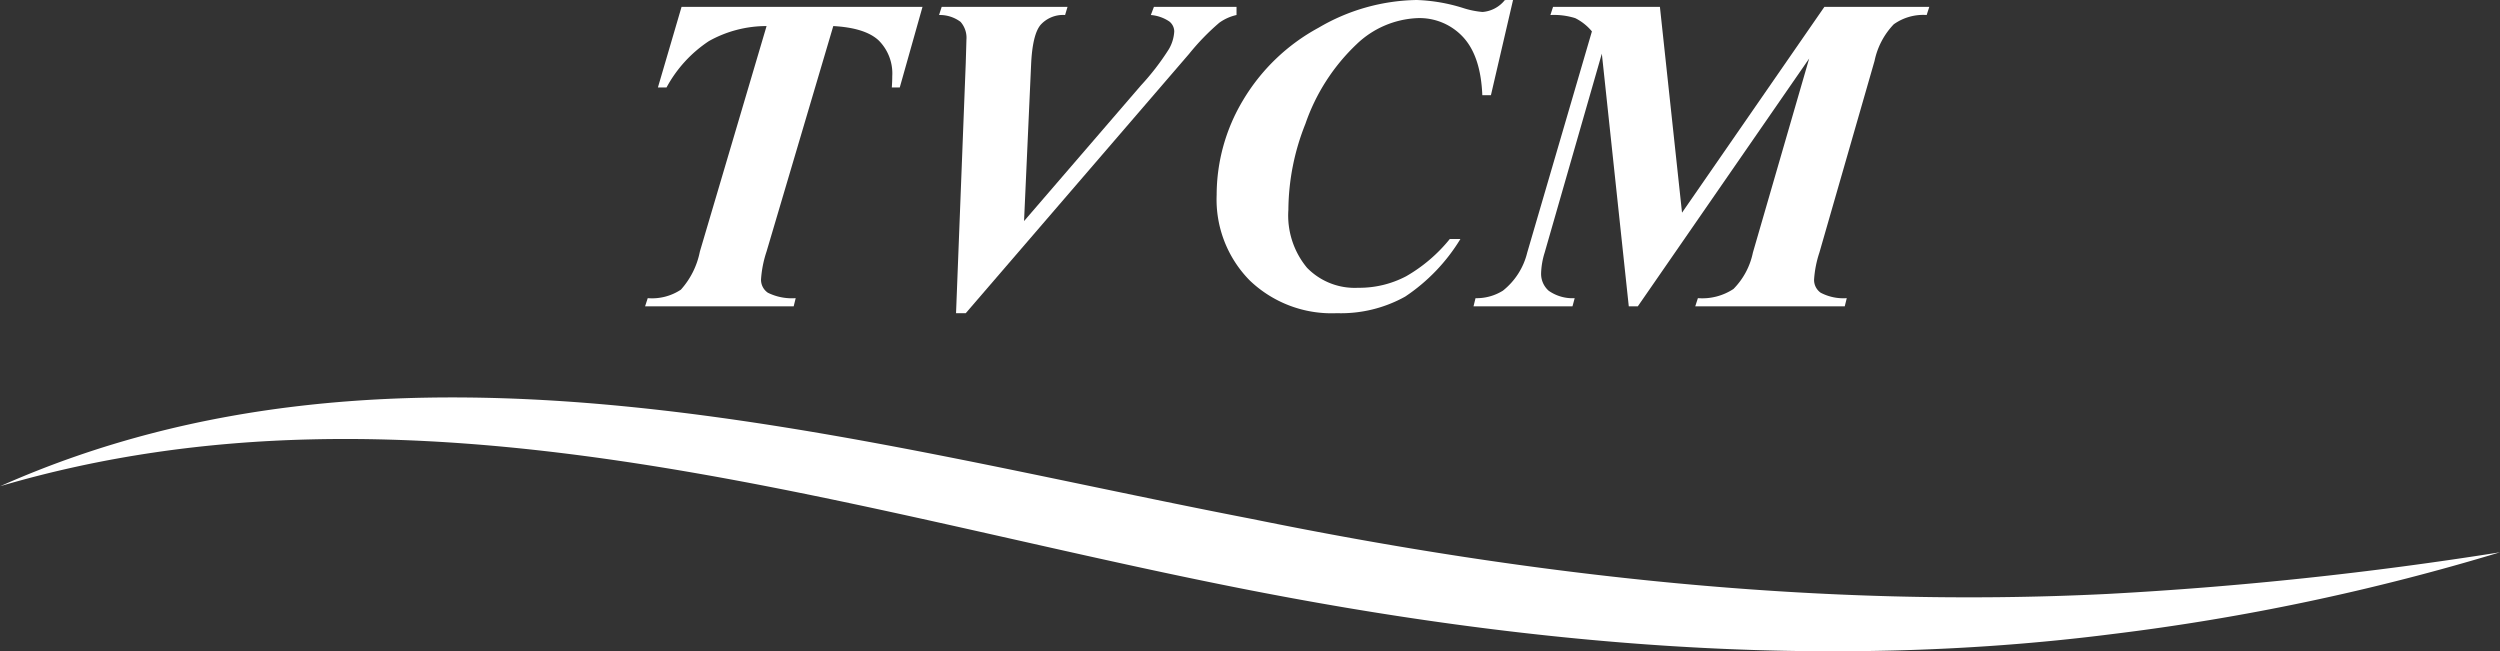
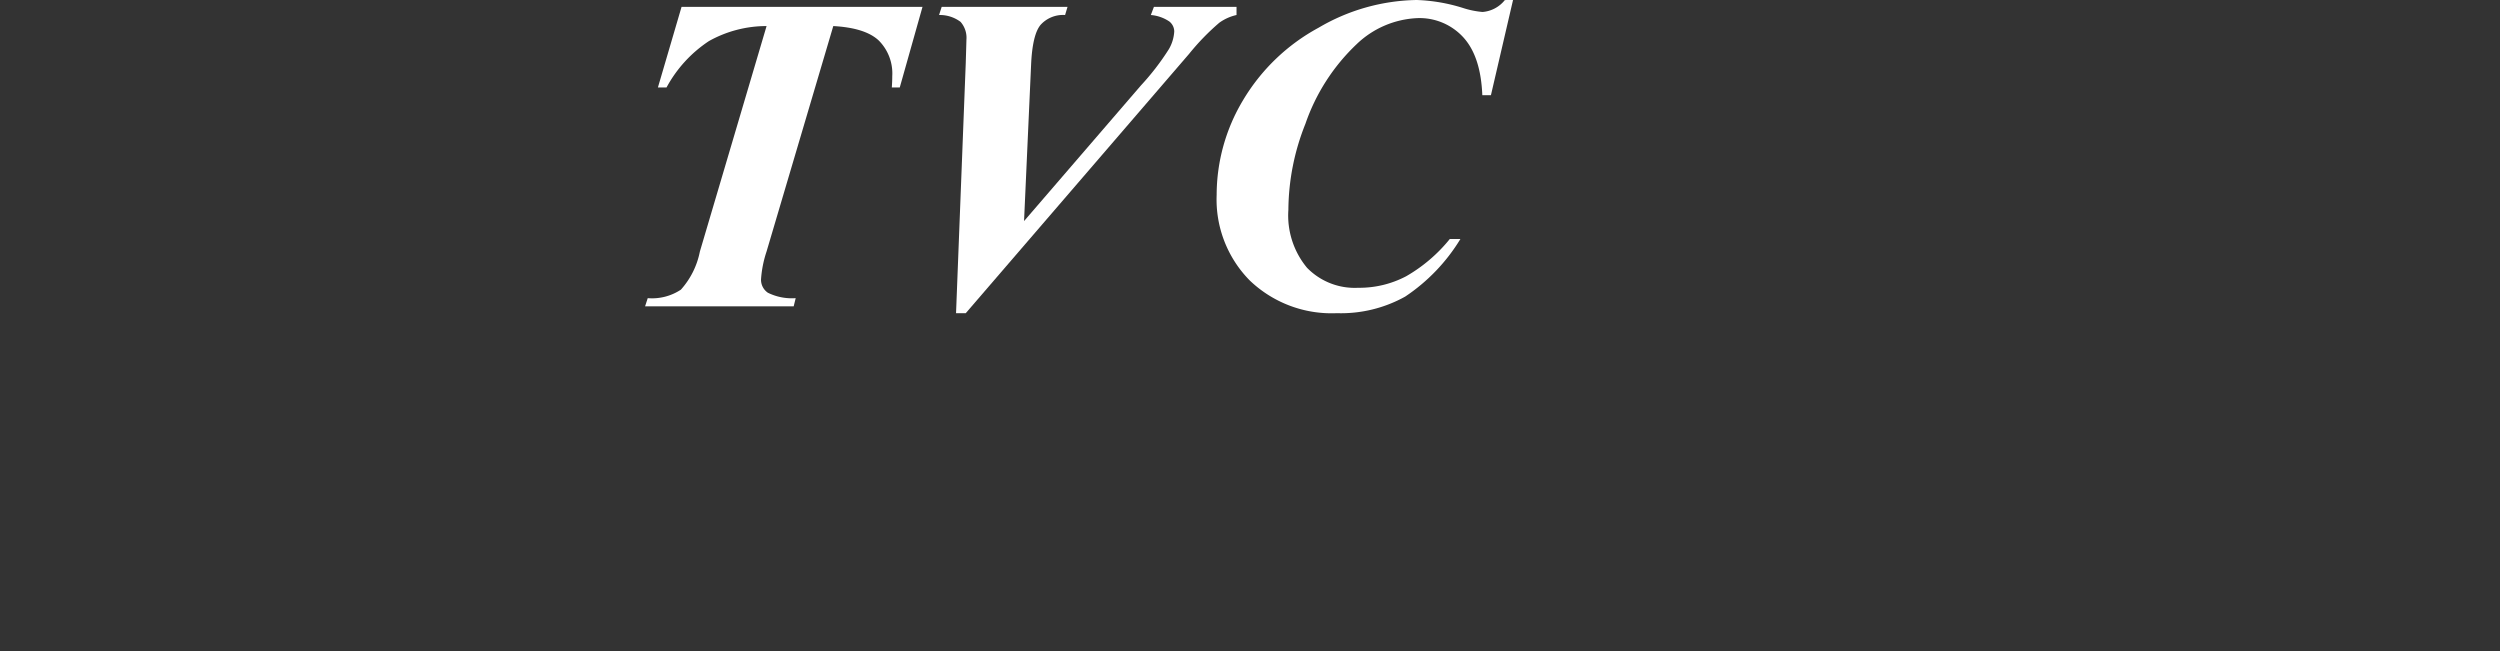
<svg xmlns="http://www.w3.org/2000/svg" width="248.723" height="64.795" viewBox="0 0 248.723 64.795">
  <rect x="0" y="0" width="248.723" height="64.795" fill="#333333" stroke="none" />
  <g id="グループ_2" data-name="グループ 2" transform="translate(-5214.092 1280.043)">
    <path id="パス_45" data-name="パス 45" d="M856.9,2.634h23.972l-2.263,8.02h-.791c.03-.424.044-.8.044-1.121a4.638,4.638,0,0,0-1.341-3.548q-1.338-1.263-4.526-1.439L865.355,26.98a11.062,11.062,0,0,0-.549,2.768,1.561,1.561,0,0,0,.681,1.329,5.394,5.394,0,0,0,2.768.539l-.2.813H853.271l.263-.813a5.192,5.192,0,0,0,3.3-.846,7.991,7.991,0,0,0,1.888-3.79l6.636-22.434a11.71,11.71,0,0,0-5.734,1.494,12.812,12.812,0,0,0-4.219,4.614h-.858Z" transform="translate(4425 -1281.996)" fill="#fff" />
    <path id="パス_46" data-name="パス 46" d="M884.208,33.111l.967-24.918q.066-2.173.066-2.285a2.394,2.394,0,0,0-.583-1.779,3.423,3.423,0,0,0-2.141-.682l.263-.813H895.3l-.243.813a3.013,3.013,0,0,0-2.427.967q-.825.967-.956,4l-.7,15.534L902.6,10.457a24.759,24.759,0,0,0,2.79-3.625,3.937,3.937,0,0,0,.527-1.758,1.285,1.285,0,0,0-.483-.979,3.856,3.856,0,0,0-1.846-.648l.307-.813h8.218v.813a4.663,4.663,0,0,0-1.714.769,23.361,23.361,0,0,0-2.988,3.077L885.175,33.111Z" transform="translate(4425 -1281.996)" fill="#fff" />
    <path id="パス_47" data-name="パス 47" d="M939.623,1.953l-2.2,9.471h-.857q-.153-3.867-1.9-5.768a5.9,5.9,0,0,0-4.559-1.9,9.293,9.293,0,0,0-6.043,2.592,19.774,19.774,0,0,0-5.1,7.932,23.361,23.361,0,0,0-1.692,8.548,8.148,8.148,0,0,0,1.857,5.768,6.621,6.621,0,0,0,5.087,1.988,10,10,0,0,0,4.767-1.143,15.486,15.486,0,0,0,4.351-3.713h1.055a18.3,18.3,0,0,1-5.5,5.735,13.132,13.132,0,0,1-6.8,1.648,11.761,11.761,0,0,1-8.668-3.263,11.468,11.468,0,0,1-3.285-8.514,18.339,18.339,0,0,1,2.615-9.394,19.607,19.607,0,0,1,7.525-7.229,19.822,19.822,0,0,1,9.767-2.758,17.22,17.22,0,0,1,4.593.791,8.67,8.67,0,0,0,1.955.4,3.153,3.153,0,0,0,2.22-1.187Z" transform="translate(4425 -1281.996)" fill="#fff" />
-     <path id="パス_48" data-name="パス 48" d="M954.235,2.634l2.2,20.479L970.6,2.634h10.438l-.264.812a5.042,5.042,0,0,0-3.274.924,7.435,7.435,0,0,0-1.912,3.647L970.1,27.089a10.705,10.705,0,0,0-.527,2.682,1.553,1.553,0,0,0,.659,1.306,4.86,4.86,0,0,0,2.593.539l-.2.813H957.751l.263-.813a5.63,5.63,0,0,0,3.537-.912,7.2,7.2,0,0,0,1.934-3.615l5.6-19.313L952.038,32.429h-.9l-2.68-25.137-5.691,19.8a7.529,7.529,0,0,0-.351,2.022,2.244,2.244,0,0,0,.758,1.769,4.145,4.145,0,0,0,2.582.736l-.22.813H935.69l.2-.813a4.945,4.945,0,0,0,2.725-.748,6.912,6.912,0,0,0,2.417-3.779l6.438-22.016a5.142,5.142,0,0,0-1.659-1.318,7.019,7.019,0,0,0-2.471-.309l.263-.812Z" transform="translate(4425 -1281.996)" fill="#fff" />
-     <path id="パス_49" data-name="パス 49" d="M789.092,50.334c39.843-17.735,83.966-4.6,124.551,3.249,28.017,5.714,56.593,8.89,85.185,7.457a377.533,377.533,0,0,0,38.987-4.141,228.024,228.024,0,0,1-38.648,8.146c-28.94,3.682-58.373,1.05-86.867-4.6-40.5-8.021-82.072-22.237-123.208-10.115" transform="translate(4425 -1281.996)" fill="#fff" />
  </g>
</svg>